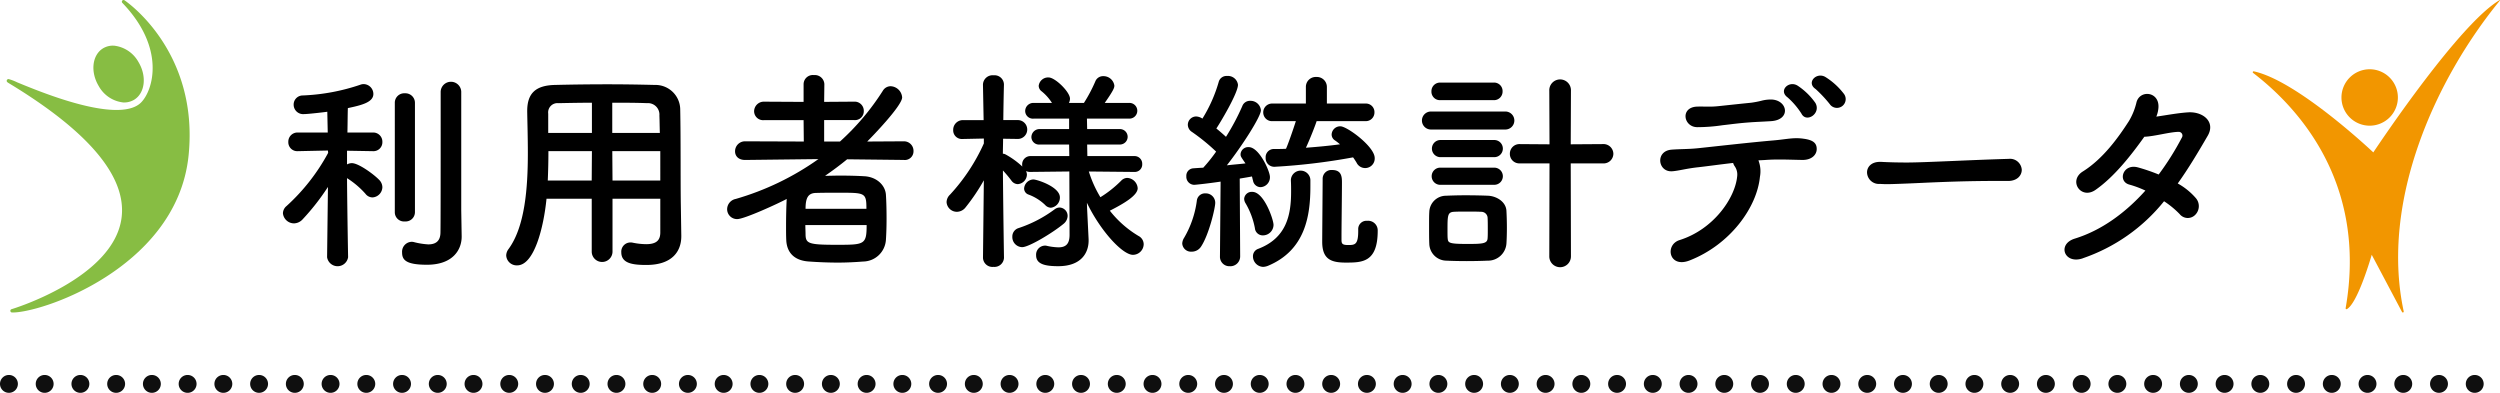
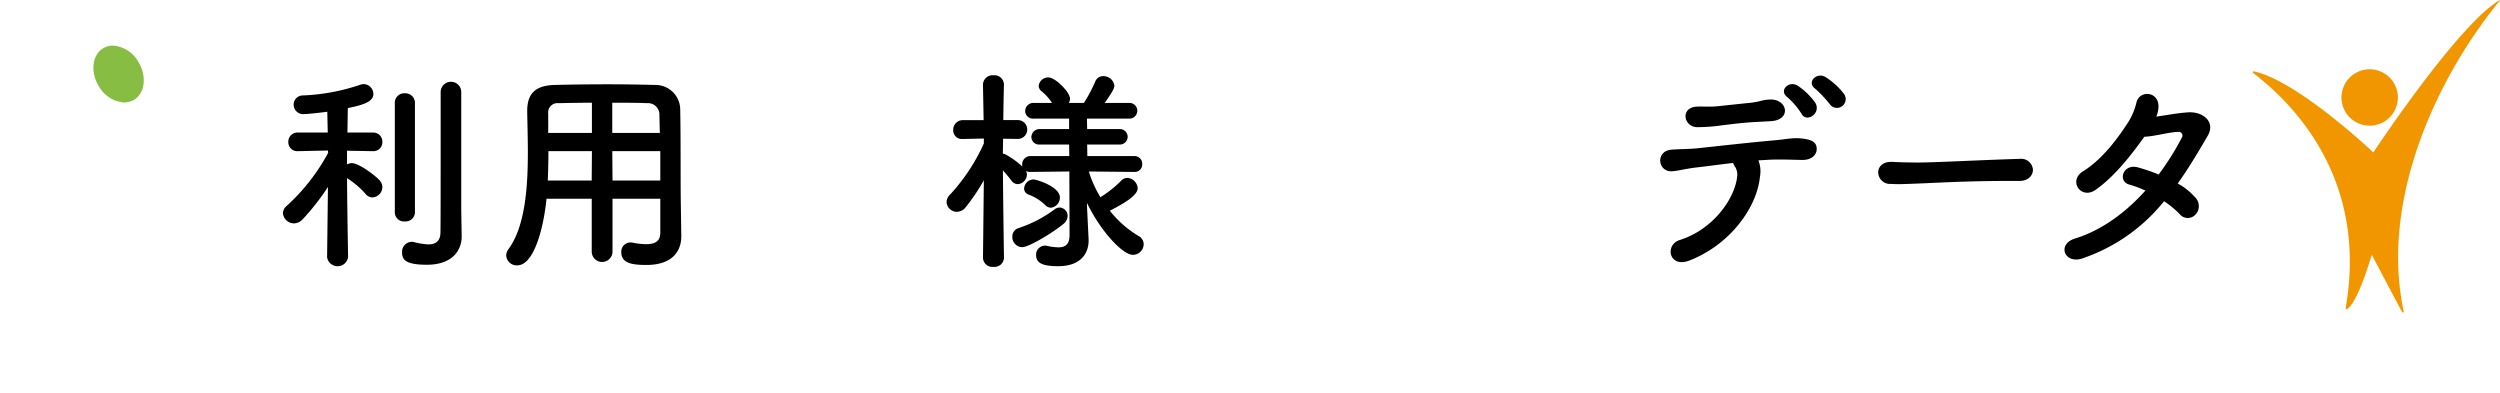
<svg xmlns="http://www.w3.org/2000/svg" height="88" viewBox="0 0 560.043 88" width="560.043">
  <clipPath id="a">
    <path d="m0 0h558.543v70h-558.543z" />
  </clipPath>
  <g clip-path="url(#a)" transform="translate(1.5)">
    <g fill-rule="evenodd">
      <path d="m558.509 0c-8.9 5.157-26.483 31.344-28.346 34.138-1.821-1.706-17.443-16.144-26.763-18.156a.21.21 0 0 0 -.043-.005.2.2 0 0 0 -.121.36c9.864 7.555 25.673 24.447 20.728 52.691a.2.2 0 0 0 .083.2.2.2 0 0 0 .114.036.207.207 0 0 0 .1-.026c2.232-1.279 4.91-9.987 5.55-12.163l6.79 12.821a.2.2 0 0 0 .177.106.209.209 0 0 0 .069-.012.2.2 0 0 0 .127-.23c-5.357-24.933 7.344-52.321 21.569-69.672z" fill="#f29600" />
      <path d="m523.028 21.835a6.319 6.319 0 1 0 6.319-6.319 6.327 6.327 0 0 0 -6.319 6.319" fill="#f29600" />
      <g fill="#87bd43">
-         <path d="m26.386.062a.377.377 0 0 0 -.5.075.378.378 0 0 0 .018.505c9.728 10.1 6.949 19.561 4.19 22.327-1.26 1.261-3.491 1.81-6.625 1.63-7.187-.413-16.967-4.444-21.142-6.165a10.661 10.661 0 0 0 -1.906-.722.408.408 0 0 0 -.4.273c-.1.315.149.464.559.712 17.871 10.82 26.331 20.945 25.151 30.094-1.745 13.536-24.4 20.4-24.626 20.466a.377.377 0 0 0 .086.743h.009c2.861.1 11.99-2.145 21.122-8.025 7.665-4.938 17.088-13.675 18.436-27.254 2.326-23.455-14.205-34.55-14.372-34.659" />
        <path d="m26.052 22.946a4.3 4.3 0 0 0 2.475-.587c2.458-1.476 2.907-5.266 1-8.447a7.182 7.182 0 0 0 -5.449-3.679 4.3 4.3 0 0 0 -2.476.585c-2.455 1.478-2.9 5.265-.993 8.447a7.171 7.171 0 0 0 5.446 3.681" />
      </g>
    </g>
    <path d="m76.48 57.624a2.381 2.381 0 0 1 -4.705 0v-.048l.192-15.7a52.056 52.056 0 0 1 -5.712 7.3 2.7 2.7 0 0 1 -1.873.864 2.508 2.508 0 0 1 -2.5-2.256 2.153 2.153 0 0 1 .815-1.632 44.654 44.654 0 0 0 9.314-11.905l-.049-.528-6.72.144h-.042a2 2 0 0 1 -2.113-2.063 2.05 2.05 0 0 1 2.16-2.112h6.673l-.1-4.657c-.192.048-4.273.529-5.233.529a2.123 2.123 0 0 1 -2.305-2.113 2.04 2.04 0 0 1 2.066-2.064 45.586 45.586 0 0 0 12.864-2.4 2.17 2.17 0 0 1 .768-.144 2.223 2.223 0 0 1 2.161 2.208c0 1.824-2.5 2.5-5.712 3.168-.05 1.1-.05 3.12-.1 5.473h5.671a2.05 2.05 0 0 1 2.16 2.112 2 2 0 0 1 -2.111 2.064h-.049l-5.761-.1v3.072a2.24 2.24 0 0 1 1.1-.288c1.44 0 4.8 2.4 6.1 3.745a2.384 2.384 0 0 1 .72 1.632 2.354 2.354 0 0 1 -2.208 2.3 2 2 0 0 1 -1.584-.816 19.078 19.078 0 0 0 -4.127-3.499c.047 7.249.24 17.666.24 17.666zm10.465-34.563a2.114 2.114 0 0 1 2.255-2.161 2.138 2.138 0 0 1 2.255 2.161v24.482a2.088 2.088 0 0 1 -2.255 2.064 2.064 2.064 0 0 1 -2.256-2.064zm14.978 29.859v.1c0 2.88-1.921 6.288-7.777 6.288-4.657 0-5.57-1.056-5.57-2.737a2.224 2.224 0 0 1 2.066-2.4 1.973 1.973 0 0 1 .528.048 16.607 16.607 0 0 0 3.264.528c1.44 0 2.687-.528 2.736-2.593.047-1.776.047-15.121.047-24.049v-7.588a2.307 2.307 0 0 1 4.609 0v26.594z" />
    <path d="m146.418 44.518h-10.705v11.906a2.329 2.329 0 0 1 -4.656 0v-11.906h-10.129c-.624 6.337-2.737 14.93-6.577 14.93a2.354 2.354 0 0 1 -2.451-2.208 2.438 2.438 0 0 1 .48-1.393c3.744-5.04 4.368-13.825 4.368-21.6 0-3.408-.1-6.577-.144-9.217v-.145c0-3.984 1.873-5.759 6.241-5.856 4.129-.1 7.921-.144 11.76-.144 3.361 0 6.769.048 10.562.144a5.549 5.549 0 0 1 5.712 5.329c.144 7.057.049 16.609.144 21.89l.1 6.576v.1c0 3.36-2.016 6.432-7.824 6.432-3.169 0-5.617-.385-5.617-2.833a2.054 2.054 0 0 1 2.064-2.208 1.808 1.808 0 0 1 .481.048 15.612 15.612 0 0 0 3.024.336c2.448 0 3.168-1.008 3.168-2.64zm-15.318-10.656h-9.746c0 2.111-.047 4.368-.143 6.576h9.841zm0-10.85c-2.449 0-4.945.048-7.489.1a2.087 2.087 0 0 0 -2.3 2.352v4.32h9.789zm15.217 6.769c-.049-1.392-.049-2.736-.1-3.888a2.573 2.573 0 0 0 -2.785-2.784c-2.591-.1-5.184-.1-7.776-.1v6.769zm.1 4.081h-10.752l.048 6.576h10.705z" />
-     <path d="m200.946 35.83-12.673-.145c-1.585 1.3-3.265 2.545-4.945 3.7 1.056 0 2.161-.048 3.264-.048 1.969 0 3.889.048 5.521.144 2.784.144 4.7 2.016 4.848 4.128.1 1.536.144 3.457.144 5.377 0 1.68-.048 3.313-.144 4.752a5.182 5.182 0 0 1 -5.089 4.849c-1.824.144-3.744.24-5.664.24-2.256 0-4.465-.1-6.432-.24-3.361-.193-4.993-2.017-5.137-4.752-.048-.961-.048-2.017-.048-3.121 0-2.064.048-4.321.145-6.145-1.969 1.057-9.5 4.513-11.09 4.513a2.222 2.222 0 0 1 -2.256-2.256 2.376 2.376 0 0 1 1.92-2.257 61.369 61.369 0 0 0 18.53-8.929l-16.37.193h-.048c-1.584 0-2.256-.96-2.256-1.92a2.232 2.232 0 0 1 2.3-2.257l13.1.049-.047-4.8h-8.786a2.019 2.019 0 0 1 -2.3-1.968 2.185 2.185 0 0 1 2.3-2.161l8.786.049v-3.988a2.068 2.068 0 0 1 2.3-2.017 2.139 2.139 0 0 1 2.353 2.017l-.048 3.984 6.721-.049a2.052 2.052 0 0 1 2.16 2.112 1.978 1.978 0 0 1 -2.16 2.017h-6.721v4.8h3.552a55.093 55.093 0 0 0 9.6-11.378 2.038 2.038 0 0 1 1.728-1.008 2.7 2.7 0 0 1 2.593 2.5c0 1.872-6.817 8.881-7.826 9.89l8.162-.049a2.14 2.14 0 0 1 2.208 2.209 1.944 1.944 0 0 1 -2.161 1.968zm-22.035 14.592c0 .721.048 1.441.048 2.162.048 1.967.721 2.255 6.865 2.255 6.336 0 6.817 0 6.817-4.417zm13.682-3.647c0-3.6-.288-3.6-6.049-3.6-1.824 0-3.792 0-5.28.048-1.729.048-2.305 1.1-2.305 3.553z" />
    <path d="m252.594 38.518-10.177-.1a25.8 25.8 0 0 0 2.593 5.76 25.4 25.4 0 0 0 4.656-3.7 1.931 1.931 0 0 1 1.344-.624 2.486 2.486 0 0 1 2.352 2.305c0 1.584-2.928 3.36-6.24 5.04a23.331 23.331 0 0 0 6.433 5.664 2.108 2.108 0 0 1 1.151 1.873 2.429 2.429 0 0 1 -2.4 2.352c-2.353 0-7.3-5.376-10.322-11.665l.048 1.344.336 6.865v.288c0 2.544-1.488 5.712-6.816 5.712-3.216 0-4.945-.576-4.945-2.449a2.021 2.021 0 0 1 1.968-2.16 1.309 1.309 0 0 1 .433.049 13.326 13.326 0 0 0 2.592.336c1.488 0 2.5-.576 2.5-2.784l-.048-14.21-8.689.1a2.211 2.211 0 0 1 -1.007-.192 2.28 2.28 0 0 1 .191.769 2.2 2.2 0 0 1 -2.065 2.16 1.809 1.809 0 0 1 -1.391-.769 27.11 27.11 0 0 0 -1.92-2.3c.048 7.489.239 19.538.239 19.538v.047a2.138 2.138 0 0 1 -2.351 2.017 2.114 2.114 0 0 1 -2.353-2.017v-.047l.192-17.33a44.327 44.327 0 0 1 -4.08 6.049 2.494 2.494 0 0 1 -1.968 1.008 2.312 2.312 0 0 1 -2.3-2.16 2.357 2.357 0 0 1 .768-1.681 42.474 42.474 0 0 0 7.582-11.472v-1.1l-4.656.1h-.1a1.94 1.94 0 0 1 -2.113-2.017 2.168 2.168 0 0 1 2.209-2.208h4.609l-.149-7.929v-.048a2.162 2.162 0 0 1 2.4-2.064 2.1 2.1 0 0 1 2.3 2.064v.048s-.1 3.649-.143 7.921h3.264a2.113 2.113 0 0 1 .048 4.225h-.048l-3.312-.048c0 1.151-.048 2.3-.048 3.359a1.283 1.283 0 0 1 .576.145 18.489 18.489 0 0 1 3.792 2.736 1.633 1.633 0 0 1 -.048-.48 1.841 1.841 0 0 1 1.872-1.872h8.689l-.042-2.592h-6.528a1.706 1.706 0 0 1 -1.921-1.633 1.817 1.817 0 0 1 1.921-1.824h6.528v-2.352h-7.873a1.728 1.728 0 0 1 -1.968-1.68 1.831 1.831 0 0 1 1.968-1.825h4.032a10.531 10.531 0 0 0 -2.3-2.591 1.574 1.574 0 0 1 -.671-1.248 2.124 2.124 0 0 1 2.208-1.872c1.488 0 4.8 3.263 4.8 4.751a2.185 2.185 0 0 1 -.24.96h3.36a33.477 33.477 0 0 0 2.544-4.8 1.856 1.856 0 0 1 1.777-1.2 2.461 2.461 0 0 1 2.5 2.113c0 .479-.145 1.008-2.16 3.887h5.376a1.76 1.76 0 1 1 0 3.505h-9.361l.048 2.352h7.249a1.731 1.731 0 1 1 0 3.457h-7.249l.048 2.592h10.513a1.71 1.71 0 0 1 1.776 1.776 1.672 1.672 0 0 1 -1.727 1.776zm-25.106 16.85a2.261 2.261 0 0 1 -2.208-2.353 1.963 1.963 0 0 1 1.392-1.919 28.452 28.452 0 0 0 8.113-4.225 1.9 1.9 0 0 1 1.056-.384 1.876 1.876 0 0 1 1.824 1.92 2.38 2.38 0 0 1 -.96 1.776c-2.448 2.016-7.728 5.185-9.217 5.185m5.136-9.457a10.748 10.748 0 0 0 -3.792-2.353 1.437 1.437 0 0 1 -.912-1.343 2.176 2.176 0 0 1 2.064-2.017c.768 0 5.953 1.632 5.953 4.032a2.3 2.3 0 0 1 -2.016 2.305 1.831 1.831 0 0 1 -1.3-.624" />
-     <path d="m265.455 56.376a1.958 1.958 0 0 1 -2.112-1.824 2.579 2.579 0 0 1 .432-1.3 22.18 22.18 0 0 0 2.833-8.252 1.834 1.834 0 0 1 1.919-1.681 2.118 2.118 0 0 1 2.208 2.113c0 1.152-1.391 7.1-3.168 9.793a2.47 2.47 0 0 1 -2.112 1.152m6.337 1.008.144-16.7c-2.88.431-5.713.719-5.9.719a1.8 1.8 0 0 1 -1.776-1.919 1.661 1.661 0 0 1 1.536-1.777c.624-.048 1.393-.1 2.256-.143a35.07 35.07 0 0 0 2.881-3.6 44.266 44.266 0 0 0 -5.425-4.417 1.923 1.923 0 0 1 -.912-1.584 1.873 1.873 0 0 1 1.872-1.872 2.667 2.667 0 0 1 1.393.48 32.449 32.449 0 0 0 3.648-8.209 1.794 1.794 0 0 1 1.872-1.343 2.262 2.262 0 0 1 2.448 1.968c0 1.919-4.176 8.833-4.848 9.792q1.15.938 2.16 1.873a51.464 51.464 0 0 0 3.648-6.865 1.816 1.816 0 0 1 1.777-1.2 2.324 2.324 0 0 1 2.4 2.112c0 1.392-4.128 7.872-7.632 12.337 1.584-.192 3.072-.288 4.176-.432-1.1-1.584-1.1-1.584-1.1-2.112a1.718 1.718 0 0 1 1.824-1.536c2.352 0 4.753 5.424 4.753 6.672a2.209 2.209 0 0 1 -2.113 2.3 1.743 1.743 0 0 1 -1.679-1.488c-.1-.289-.145-.625-.241-.913-.671.144-1.631.288-2.736.481l.1 17.377a2.2 2.2 0 0 1 -2.318 2.254 2.112 2.112 0 0 1 -2.208-2.208zm7.824-6.288a17.4 17.4 0 0 0 -2.064-5.521 1.951 1.951 0 0 1 -.336-1.056 1.685 1.685 0 0 1 1.824-1.537c2.641 0 4.753 6.242 4.753 7.393a2.384 2.384 0 0 1 -2.352 2.353 1.767 1.767 0 0 1 -1.825-1.632m1.825 8.688a2.365 2.365 0 0 1 -2.256-2.352 1.738 1.738 0 0 1 1.151-1.68c6.337-2.4 7.393-7.537 7.393-12.77 0-.864 0-1.727-.048-2.543v-.144a2.187 2.187 0 0 1 4.368 0v1.487c0 6.481-1.1 14.258-9.5 17.762a3.262 3.262 0 0 1 -1.1.24m12-32.642c-.288.912-1.44 3.887-2.4 5.952 2.593-.193 5.185-.432 7.633-.768a13.789 13.789 0 0 0 -1.105-.864 1.55 1.55 0 0 1 -.767-1.345 1.92 1.92 0 0 1 1.968-1.824c1.488 0 7.68 4.561 7.68 7.1a2.139 2.139 0 0 1 -4.08 1.008c-.24-.384-.479-.768-.767-1.152a138.562 138.562 0 0 1 -17.571 2.112 1.936 1.936 0 0 1 -2.015-2.016 1.836 1.836 0 0 1 1.872-1.968c.864 0 1.776 0 2.688-.048.48-1.057 1.632-4.368 2.208-6.192h-5.193a1.956 1.956 0 0 1 -2.113-1.969 1.982 1.982 0 0 1 2.113-1.969h7.44v-3.7a2.215 2.215 0 0 1 2.353-2.257 2.241 2.241 0 0 1 2.352 2.257v3.7h8.592a1.913 1.913 0 0 1 2.064 1.968 1.939 1.939 0 0 1 -2.064 1.969zm9.313 24.193a1.848 1.848 0 0 1 2.017-1.872 2.15 2.15 0 0 1 2.352 2.209c0 7.1-3.457 7.152-7.153 7.152-3.264 0-5.28-.72-5.28-4.656 0-1.536.1-12.962.1-14.161a1.955 1.955 0 0 1 2.16-1.921c2.161 0 2.161 1.681 2.161 2.881 0 2.687-.1 9.408-.1 11.953v.815c0 .865.192 1.153 1.488 1.153 1.488 0 2.256-.048 2.256-3.12v-.433z" />
-     <path d="m319.119 29.014a2.017 2.017 0 1 1 0-4.032h16.514a2.018 2.018 0 1 1 0 4.032zm12.625 29.378c-1.008.049-2.832.1-4.656.1s-3.6-.048-4.561-.1a3.873 3.873 0 0 1 -3.84-3.792c-.048-.96-.048-2.641-.048-4.177 0-1.151 0-2.256.048-2.928a3.757 3.757 0 0 1 3.744-3.648c1.105-.048 2.689-.1 4.321-.1 1.968 0 3.984.048 5.136.1 1.873.1 3.985 1.344 4.081 3.408.047.864.1 2.305.1 3.744s-.048 2.833-.1 3.553a4.138 4.138 0 0 1 -4.225 3.84m-10.561-35.955a1.9 1.9 0 0 1 -2.016-1.968 1.926 1.926 0 0 1 2.016-1.968h11.906a1.9 1.9 0 0 1 2.015 1.968 1.925 1.925 0 0 1 -2.015 1.968zm.1 18.962a1.925 1.925 0 1 1 0-3.84h11.9a1.921 1.921 0 1 1 0 3.84zm0-6.193a1.922 1.922 0 1 1 0-3.84h11.9a1.921 1.921 0 1 1 0 3.84zm10.509 16.274c0-1.008 0-2.112-.048-2.784a1.416 1.416 0 0 0 -1.44-1.248c-.768-.048-1.968-.048-3.121-.048s-2.3 0-3.023.048c-1.393.095-1.393.912-1.393 4.128 0 .816 0 1.536.048 1.919.1.913.336 1.153 4.368 1.153 3.313 0 4.465-.048 4.561-1.2.048-.48.048-1.2.048-1.968m13.825-14.88h-6.624a2.116 2.116 0 0 1 -2.256-2.16 2.142 2.142 0 0 1 2.256-2.16l6.624.049-.048-12a2.427 2.427 0 1 1 4.849 0l-.048 12 7.152-.049a2.215 2.215 0 0 1 2.4 2.16 2.189 2.189 0 0 1 -2.4 2.16h-7.152l.048 20.786a2.425 2.425 0 1 1 -4.849 0z" />
    <path d="m392.753 39.622c-.672 6.865-6.672 15.17-15.745 18.721-4.656 1.825-5.616-3.5-2.256-4.56 7.633-2.4 12.48-9.456 12.913-14.353a3.212 3.212 0 0 0 -.576-2.208 2.407 2.407 0 0 1 -.336-.72c-2.929.336-5.665.72-7.776.96-2.737.288-4.417.816-5.954.912-3.168.144-3.744-4.561-.047-4.849 1.728-.143 3.936-.1 6.048-.336 3.649-.384 11.713-1.3 16.705-1.727 2.929-.241 4.513-.721 6.817-.384 2.16.287 2.976 1.008 2.929 2.4-.048 1.2-1.105 2.353-3.169 2.353-2.928-.048-5.521-.193-8.256 0-.529.048-1.057.048-1.633.095a6.77 6.77 0 0 1 .336 3.7m-1.872-12.241c-2.832.192-4.368.432-6.528.672a38.5 38.5 0 0 1 -5.665.432c-3.072-.048-3.84-4.464 0-4.608 1.68-.048 3.024.095 4.752-.1 2.3-.24 4.465-.481 7.345-.769a21.084 21.084 0 0 0 2.256-.431 8.375 8.375 0 0 1 2.305-.288c3.648.143 4.416 4.56-.1 4.848-1.584.1-2.784.144-4.368.24m11.185-1.92a17.215 17.215 0 0 0 -3.12-3.649c-2.112-1.536.336-3.888 2.3-2.592a14.912 14.912 0 0 1 3.936 3.84c1.344 2.353-2.016 4.561-3.12 2.4m6.433-2.016a28.729 28.729 0 0 0 -3.265-3.5c-2.16-1.439.193-3.888 2.208-2.688a15.555 15.555 0 0 1 4.08 3.7 1.96 1.96 0 0 1 -3.023 2.5" />
-     <path d="m448.29 40.534h-2.5c-9.169 0-16.178.433-19.97.576-2.5.1-3.793.145-4.753.145-.576 0-1.008-.049-1.536-.049a2.655 2.655 0 0 1 -2.784-2.592c0-1.2.96-2.352 2.881-2.352h.287c1.776.1 3.889.144 5.809.144 3.936 0 14.209-.576 22.658-.816h.1a2.63 2.63 0 0 1 2.929 2.448c0 1.248-1.008 2.5-3.072 2.5z" />
+     <path d="m448.29 40.534c-9.169 0-16.178.433-19.97.576-2.5.1-3.793.145-4.753.145-.576 0-1.008-.049-1.536-.049a2.655 2.655 0 0 1 -2.784-2.592c0-1.2.96-2.352 2.881-2.352h.287c1.776.1 3.889.144 5.809.144 3.936 0 14.209-.576 22.658-.816h.1a2.63 2.63 0 0 1 2.929 2.448c0 1.248-1.008 2.5-3.072 2.5z" />
    <path d="m465.088 57.864c-4.129 1.439-5.856-3.169-1.776-4.417 5.9-1.824 11.281-5.712 15.793-10.753a22.424 22.424 0 0 0 -3.6-1.344c-2.688-.719-1.44-4.8 1.968-3.84a40.727 40.727 0 0 1 4.608 1.584 61.237 61.237 0 0 0 5.185-8.256.837.837 0 0 0 -.769-1.3c-2.063.049-5.328 1.009-7.633 1.1-2.88 4.032-6.672 8.929-10.944 11.906-3.265 2.255-6.145-2.065-2.832-4.129 4.608-2.88 8.064-7.777 10.32-11.281a14.639 14.639 0 0 0 1.681-4.129c.672-2.927 5.136-2.591 4.944 1.057a6.445 6.445 0 0 1 -.48 2.064c2.352-.336 4.848-.816 7.153-.96 3.36-.192 6.145 2.16 4.368 5.232-2.257 3.889-4.417 7.489-6.72 10.7a15.028 15.028 0 0 1 4.08 3.313 2.761 2.761 0 0 1 -.192 3.744 2.327 2.327 0 0 1 -3.457-.193 20.425 20.425 0 0 0 -3.5-2.88 39.9 39.9 0 0 1 -18.193 12.77" />
  </g>
-   <path d="m552.385 2h-.005a2 2 0 0 1 -2-2 2 2 0 0 1 2-2h.005a2 2 0 0 1 2 2 2 2 0 0 1 -2 2zm-8.005 0h-.006a2 2 0 0 1 -2-2 2 2 0 0 1 2-2h.006a2 2 0 0 1 2 2 2 2 0 0 1 -2 2zm-8.006 0h-.005a2 2 0 0 1 -2-2 2 2 0 0 1 2-2h.005a2 2 0 0 1 2 2 2 2 0 0 1 -2 2zm-8.005 0h-.005a2 2 0 0 1 -2-2 2 2 0 0 1 2-2h.005a2 2 0 0 1 2 2 2 2 0 0 1 -2.001 2zm-8.005 0h-.005a2 2 0 0 1 -2-2 2 2 0 0 1 2-2h.005a2 2 0 0 1 2 2 2 2 0 0 1 -2.001 2zm-8.005 0h-.005a2 2 0 0 1 -2-2 2 2 0 0 1 2-2h.005a2 2 0 0 1 2 2 2 2 0 0 1 -2.002 2zm-8.005 0h-.005a2 2 0 0 1 -2-2 2 2 0 0 1 2-2h.005a2 2 0 0 1 2 2 2 2 0 0 1 -2.002 2zm-8.005 0h-.005a2 2 0 0 1 -2-2 2 2 0 0 1 2-2h.005a2 2 0 0 1 2 2 2 2 0 0 1 -2.003 2zm-8.005 0h-.006a2 2 0 0 1 -2-2 2 2 0 0 1 2-2h.006a2 2 0 0 1 2 2 2 2 0 0 1 -2.003 2zm-8.006 0h-.005a2 2 0 0 1 -2-2 2 2 0 0 1 2-2h.005a2 2 0 0 1 2 2 2 2 0 0 1 -2.003 2zm-8.008 0h-.005a2 2 0 0 1 -2-2 2 2 0 0 1 2-2h.005a2 2 0 0 1 2 2 2 2 0 0 1 -2 2zm-8.005 0h-.005a2 2 0 0 1 -2-2 2 2 0 0 1 2-2h.005a2 2 0 0 1 2 2 2 2 0 0 1 -2.001 2zm-8.005 0h-.006a2 2 0 0 1 -2-2 2 2 0 0 1 2-2h.006a2 2 0 0 1 2 2 2 2 0 0 1 -2.001 2zm-8.006 0h-.005a2 2 0 0 1 -2-2 2 2 0 0 1 2-2h.005a2 2 0 0 1 2 2 2 2 0 0 1 -2.001 2zm-8.005 0h-.009a2 2 0 0 1 -2-2 2 2 0 0 1 2-2h.005a2 2 0 0 1 2 2 2 2 0 0 1 -1.997 2zm-8.009 0a2 2 0 0 1 -2-2 2 2 0 0 1 2-2h.005a2 2 0 0 1 2 2 2 2 0 0 1 -2.005 2zm-8 0h-.005a2 2 0 0 1 -2-2 2 2 0 0 1 2-2h.005a2 2 0 0 1 2 2 2 2 0 0 1 -2 2zm-8.005 0h-.006a2 2 0 0 1 -2-2 2 2 0 0 1 2-2h.006a2 2 0 0 1 2 2 2 2 0 0 1 -2.003 2zm-8.006 0h-.005a2 2 0 0 1 -2-2 2 2 0 0 1 2-2h.005a2 2 0 0 1 2 2 2 2 0 0 1 -2.003 2zm-8.009 0h-.005a2 2 0 0 1 -2-2 2 2 0 0 1 2-2h.005a2 2 0 0 1 2 2 2 2 0 0 1 -2 2zm-8.005 0h-.005a2 2 0 0 1 -2-2 2 2 0 0 1 2-2h.005a2 2 0 0 1 2 2 2 2 0 0 1 -2 2zm-8.005 0h-.006a2 2 0 0 1 -2-2 2 2 0 0 1 2-2h.006a2 2 0 0 1 2 2 2 2 0 0 1 -2 2zm-8.006 0h-.005a2 2 0 0 1 -2-2 2 2 0 0 1 2-2h.005a2 2 0 0 1 2 2 2 2 0 0 1 -2 2zm-8.005 0h-.005a2 2 0 0 1 -2-2 2 2 0 0 1 2-2h.005a2 2 0 0 1 2 2 2 2 0 0 1 -2.001 2zm-8.005 0h-.005a2 2 0 0 1 -2-2 2 2 0 0 1 2-2h.005a2 2 0 0 1 2 2 2 2 0 0 1 -2.001 2zm-8.005 0h-.006a2 2 0 0 1 -2-2 2 2 0 0 1 2-2h.006a2 2 0 0 1 2 2 2 2 0 0 1 -2.002 2zm-8.006 0h-.005a2 2 0 0 1 -2-2 2 2 0 0 1 2-2h.005a2 2 0 0 1 2 2 2 2 0 0 1 -2.001 2zm-8.005 0h-.005a2 2 0 0 1 -2-2 2 2 0 0 1 2-2h.005a2 2 0 0 1 2 2 2 2 0 0 1 -2.002 2zm-8.005 0h-.005a2 2 0 0 1 -2-2 2 2 0 0 1 2-2h.005a2 2 0 0 1 2 2 2 2 0 0 1 -2.002 2zm-8.005 0h-.005a2 2 0 0 1 -2-2 2 2 0 0 1 2-2h.005a2 2 0 0 1 2 2 2 2 0 0 1 -2.003 2zm-8.008 0h-.006a2 2 0 0 1 -2-2 2 2 0 0 1 2-2h.006a2 2 0 0 1 2 2 2 2 0 0 1 -2 2zm-8.006 0h-.005a2 2 0 0 1 -2-2 2 2 0 0 1 2-2h.005a2 2 0 0 1 2 2 2 2 0 0 1 -2 2zm-8.005 0h-.009a2 2 0 0 1 -2-2 2 2 0 0 1 2-2h.005a2 2 0 0 1 2 2 2 2 0 0 1 -1.996 2zm-8.009 0a2 2 0 0 1 -2-2 2 2 0 0 1 2-2h.005a2 2 0 0 1 2 2 2 2 0 0 1 -2.005 2zm-8 0h-.006a2 2 0 0 1 -2-2 2 2 0 0 1 2-2h.006a2 2 0 0 1 2 2 2 2 0 0 1 -2 2zm-8.006 0h-.005a2 2 0 0 1 -2-2 2 2 0 0 1 2-2h.005a2 2 0 0 1 2 2 2 2 0 0 1 -2.002 2zm-8.005 0h-.005a2 2 0 0 1 -2-2 2 2 0 0 1 2-2h.005a2 2 0 0 1 2 2 2 2 0 0 1 -2.002 2zm-8.005 0h-.005a2 2 0 0 1 -2-2 2 2 0 0 1 2-2h.005a2 2 0 0 1 2 2 2 2 0 0 1 -2.003 2zm-8.005 0h-.006a2 2 0 0 1 -2-2 2 2 0 0 1 2-2h.006a2 2 0 0 1 2 2 2 2 0 0 1 -2.003 2zm-8.009 0h-.005a2 2 0 0 1 -2-2 2 2 0 0 1 2-2h.005a2 2 0 0 1 2 2 2 2 0 0 1 -2 2zm-8.005 0h-.006a2 2 0 0 1 -2-2 2 2 0 0 1 2-2h.006a2 2 0 0 1 2 2 2 2 0 0 1 -2 2zm-8.006 0h-.005a2 2 0 0 1 -2-2 2 2 0 0 1 2-2h.005a2 2 0 0 1 2 2 2 2 0 0 1 -2 2zm-8.005 0h-.006a2 2 0 0 1 -2-2 2 2 0 0 1 2-2h.006a2 2 0 0 1 2 2 2 2 0 0 1 -2 2zm-8.006 0h-.005a2 2 0 0 1 -2-2 2 2 0 0 1 2-2h.005a2 2 0 0 1 2 2 2 2 0 0 1 -2 2zm-8.005 0h-.006a2 2 0 0 1 -2-2 2 2 0 0 1 2-2h.006a2 2 0 0 1 2 2 2 2 0 0 1 -2 2zm-8.006 0h-.005a2 2 0 0 1 -2-2 2 2 0 0 1 2-2h.005a2 2 0 0 1 2 2 2 2 0 0 1 -2 2zm-8.005 0h-.005a2 2 0 0 1 -2-2 2 2 0 0 1 2-2h.005a2 2 0 0 1 2 2 2 2 0 0 1 -2 2zm-8.005 0h-.006a2 2 0 0 1 -2-2 2 2 0 0 1 2-2h.006a2 2 0 0 1 2 2 2 2 0 0 1 -2.001 2zm-8.006 0h-.005a2 2 0 0 1 -2-2 2 2 0 0 1 2-2h.005a2 2 0 0 1 2 2 2 2 0 0 1 -2 2zm-8.005 0h-.006a2 2 0 0 1 -2-2 2 2 0 0 1 2-2h.006a2 2 0 0 1 2 2 2 2 0 0 1 -2.001 2zm-8.006 0h-.01a2 2 0 0 1 -2-2 2 2 0 0 1 2-2h.005a2 2 0 0 1 2 2 2 2 0 0 1 -1.995 2zm-8.01 0a2 2 0 0 1 -2-2 2 2 0 0 1 2-2h.006a2 2 0 0 1 2 2 2 2 0 0 1 -2.006 2zm-8 0h-.005a2 2 0 0 1 -2-2 2 2 0 0 1 2-2h.005a2 2 0 0 1 2 2 2 2 0 0 1 -2 2zm-8.005 0h-.006a2 2 0 0 1 -2-2 2 2 0 0 1 2-2h.006a2 2 0 0 1 2 2 2 2 0 0 1 -2.002 2zm-8.006 0h-.006a2 2 0 0 1 -2-2 2 2 0 0 1 2-2h.006a2 2 0 0 1 2 2 2 2 0 0 1 -2.001 2zm-8.006 0h-.006a2 2 0 0 1 -2-2 2 2 0 0 1 2-2h.006a2 2 0 0 1 2 2 2 2 0 0 1 -2.001 2zm-8.006 0h-.006a2 2 0 0 1 -2-2 2 2 0 0 1 2-2h.006a2 2 0 0 1 2 2 2 2 0 0 1 -2 2zm-8.006 0h-.006a2 2 0 0 1 -2-2 2 2 0 0 1 2-2h.006a2 2 0 0 1 2 2 2 2 0 0 1 -2 2zm-8.005 0h-.006a2 2 0 0 1 -2-2 2 2 0 0 1 2-2h.006a2 2 0 0 1 2 2 2 2 0 0 1 -2 2zm-8.006 0h-.005a2 2 0 0 1 -2-2 2 2 0 0 1 2-2h.005a2 2 0 0 1 2 2 2 2 0 0 1 -2 2zm-8.005 0h-.006a2 2 0 0 1 -2-2 2 2 0 0 1 2-2h.006a2 2 0 0 1 2 2 2 2 0 0 1 -2 2zm-8.006 0h-.006a2 2 0 0 1 -2-2 2 2 0 0 1 2-2h.006a2 2 0 0 1 2 2 2 2 0 0 1 -2 2zm-8.005 0h-.005a2 2 0 0 1 -2-2 2 2 0 0 1 2-2h.005a2 2 0 0 1 2 2 2 2 0 0 1 -2 2zm-8.006 0h-.006a2 2 0 0 1 -2-2 2 2 0 0 1 2-2h.006a2 2 0 0 1 2 2 2 2 0 0 1 -2 2zm-8.005 0h-.006a2 2 0 0 1 -2-2 2 2 0 0 1 2-2h.006a2 2 0 0 1 2 2 2 2 0 0 1 -2 2zm-8.006 0h-.006a2 2 0 0 1 -2-2 2 2 0 0 1 2-2h.006a2 2 0 0 1 2 2 2 2 0 0 1 -2 2zm-8.005 0h-.006a2 2 0 0 1 -2-2 2 2 0 0 1 2-2h.006a2 2 0 0 1 2 2 2 2 0 0 1 -2 2zm-8.006 0h-.006a2 2 0 0 1 -2-2 2 2 0 0 1 2-2h.006a2 2 0 0 1 2 2 2 2 0 0 1 -2 2zm-8.005 0h-.006a2 2 0 0 1 -2-2 2 2 0 0 1 2-2h.005a2 2 0 0 1 2 2 2 2 0 0 1 -1.999 2zm-8.006 0h-.005a2 2 0 0 1 -2-2 2 2 0 0 1 2-2h.005a2 2 0 0 1 2 2 2 2 0 0 1 -2 2z" fill="#0f0f0f" transform="translate(2 86)" />
</svg>